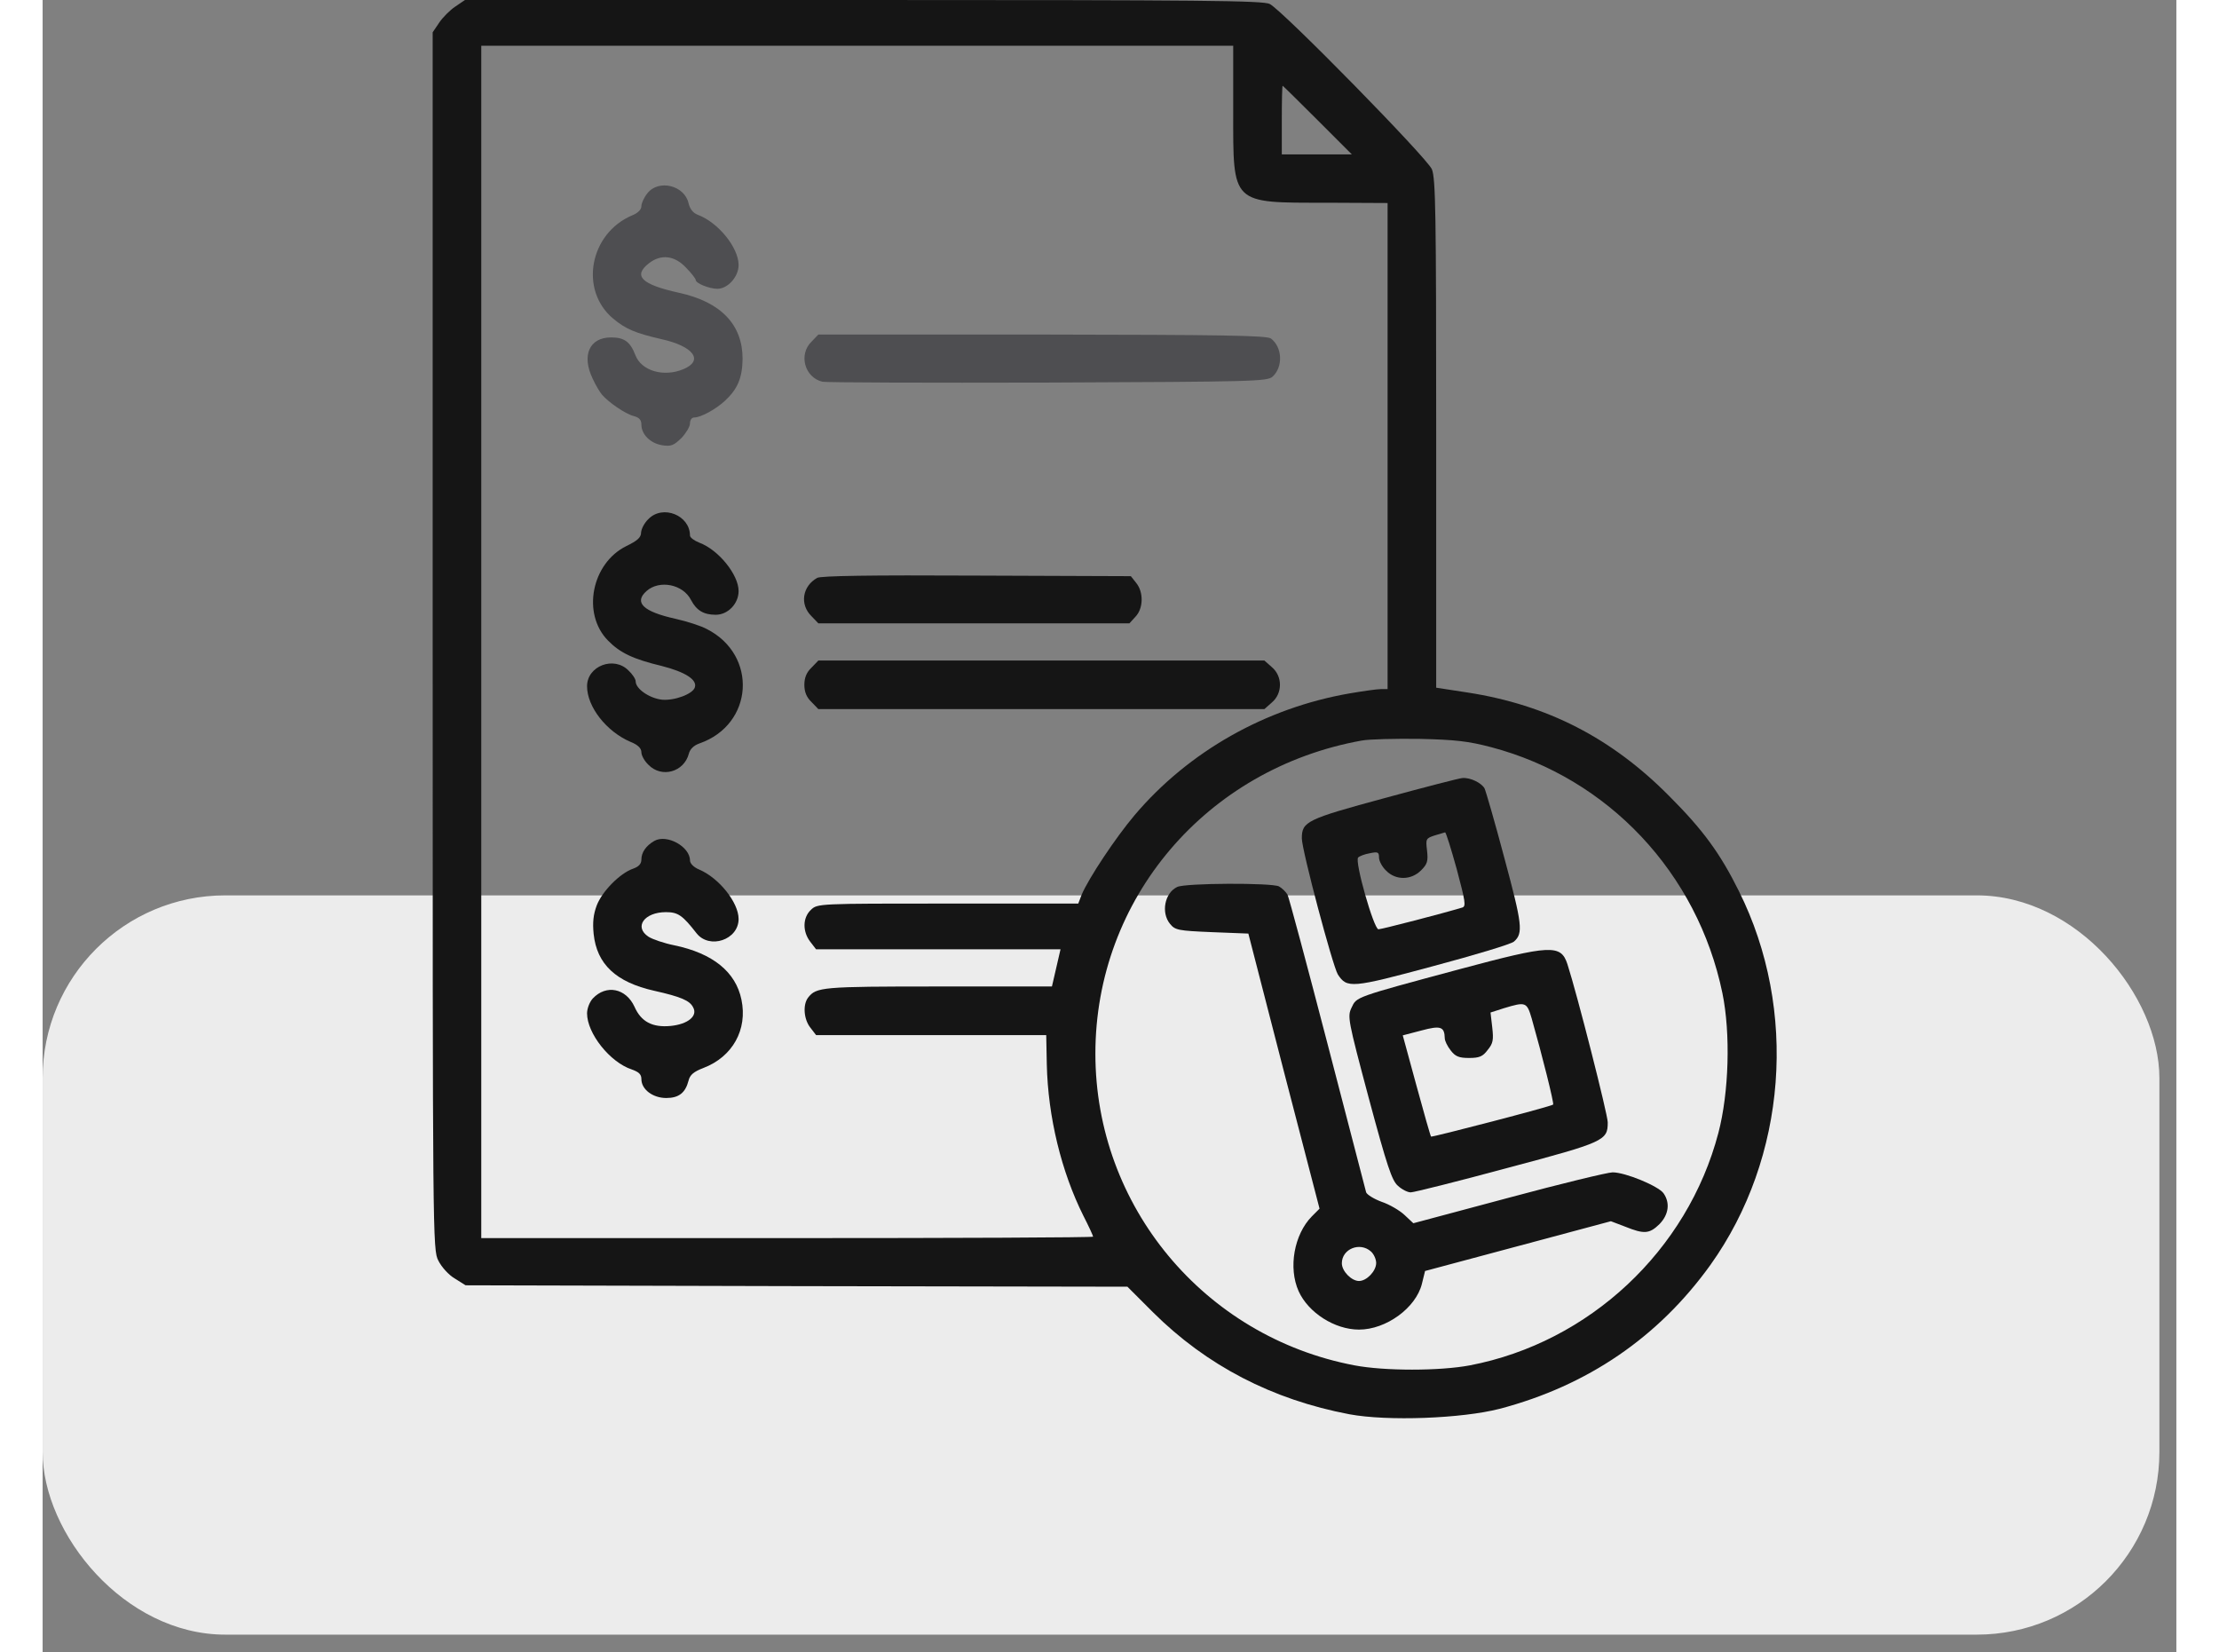
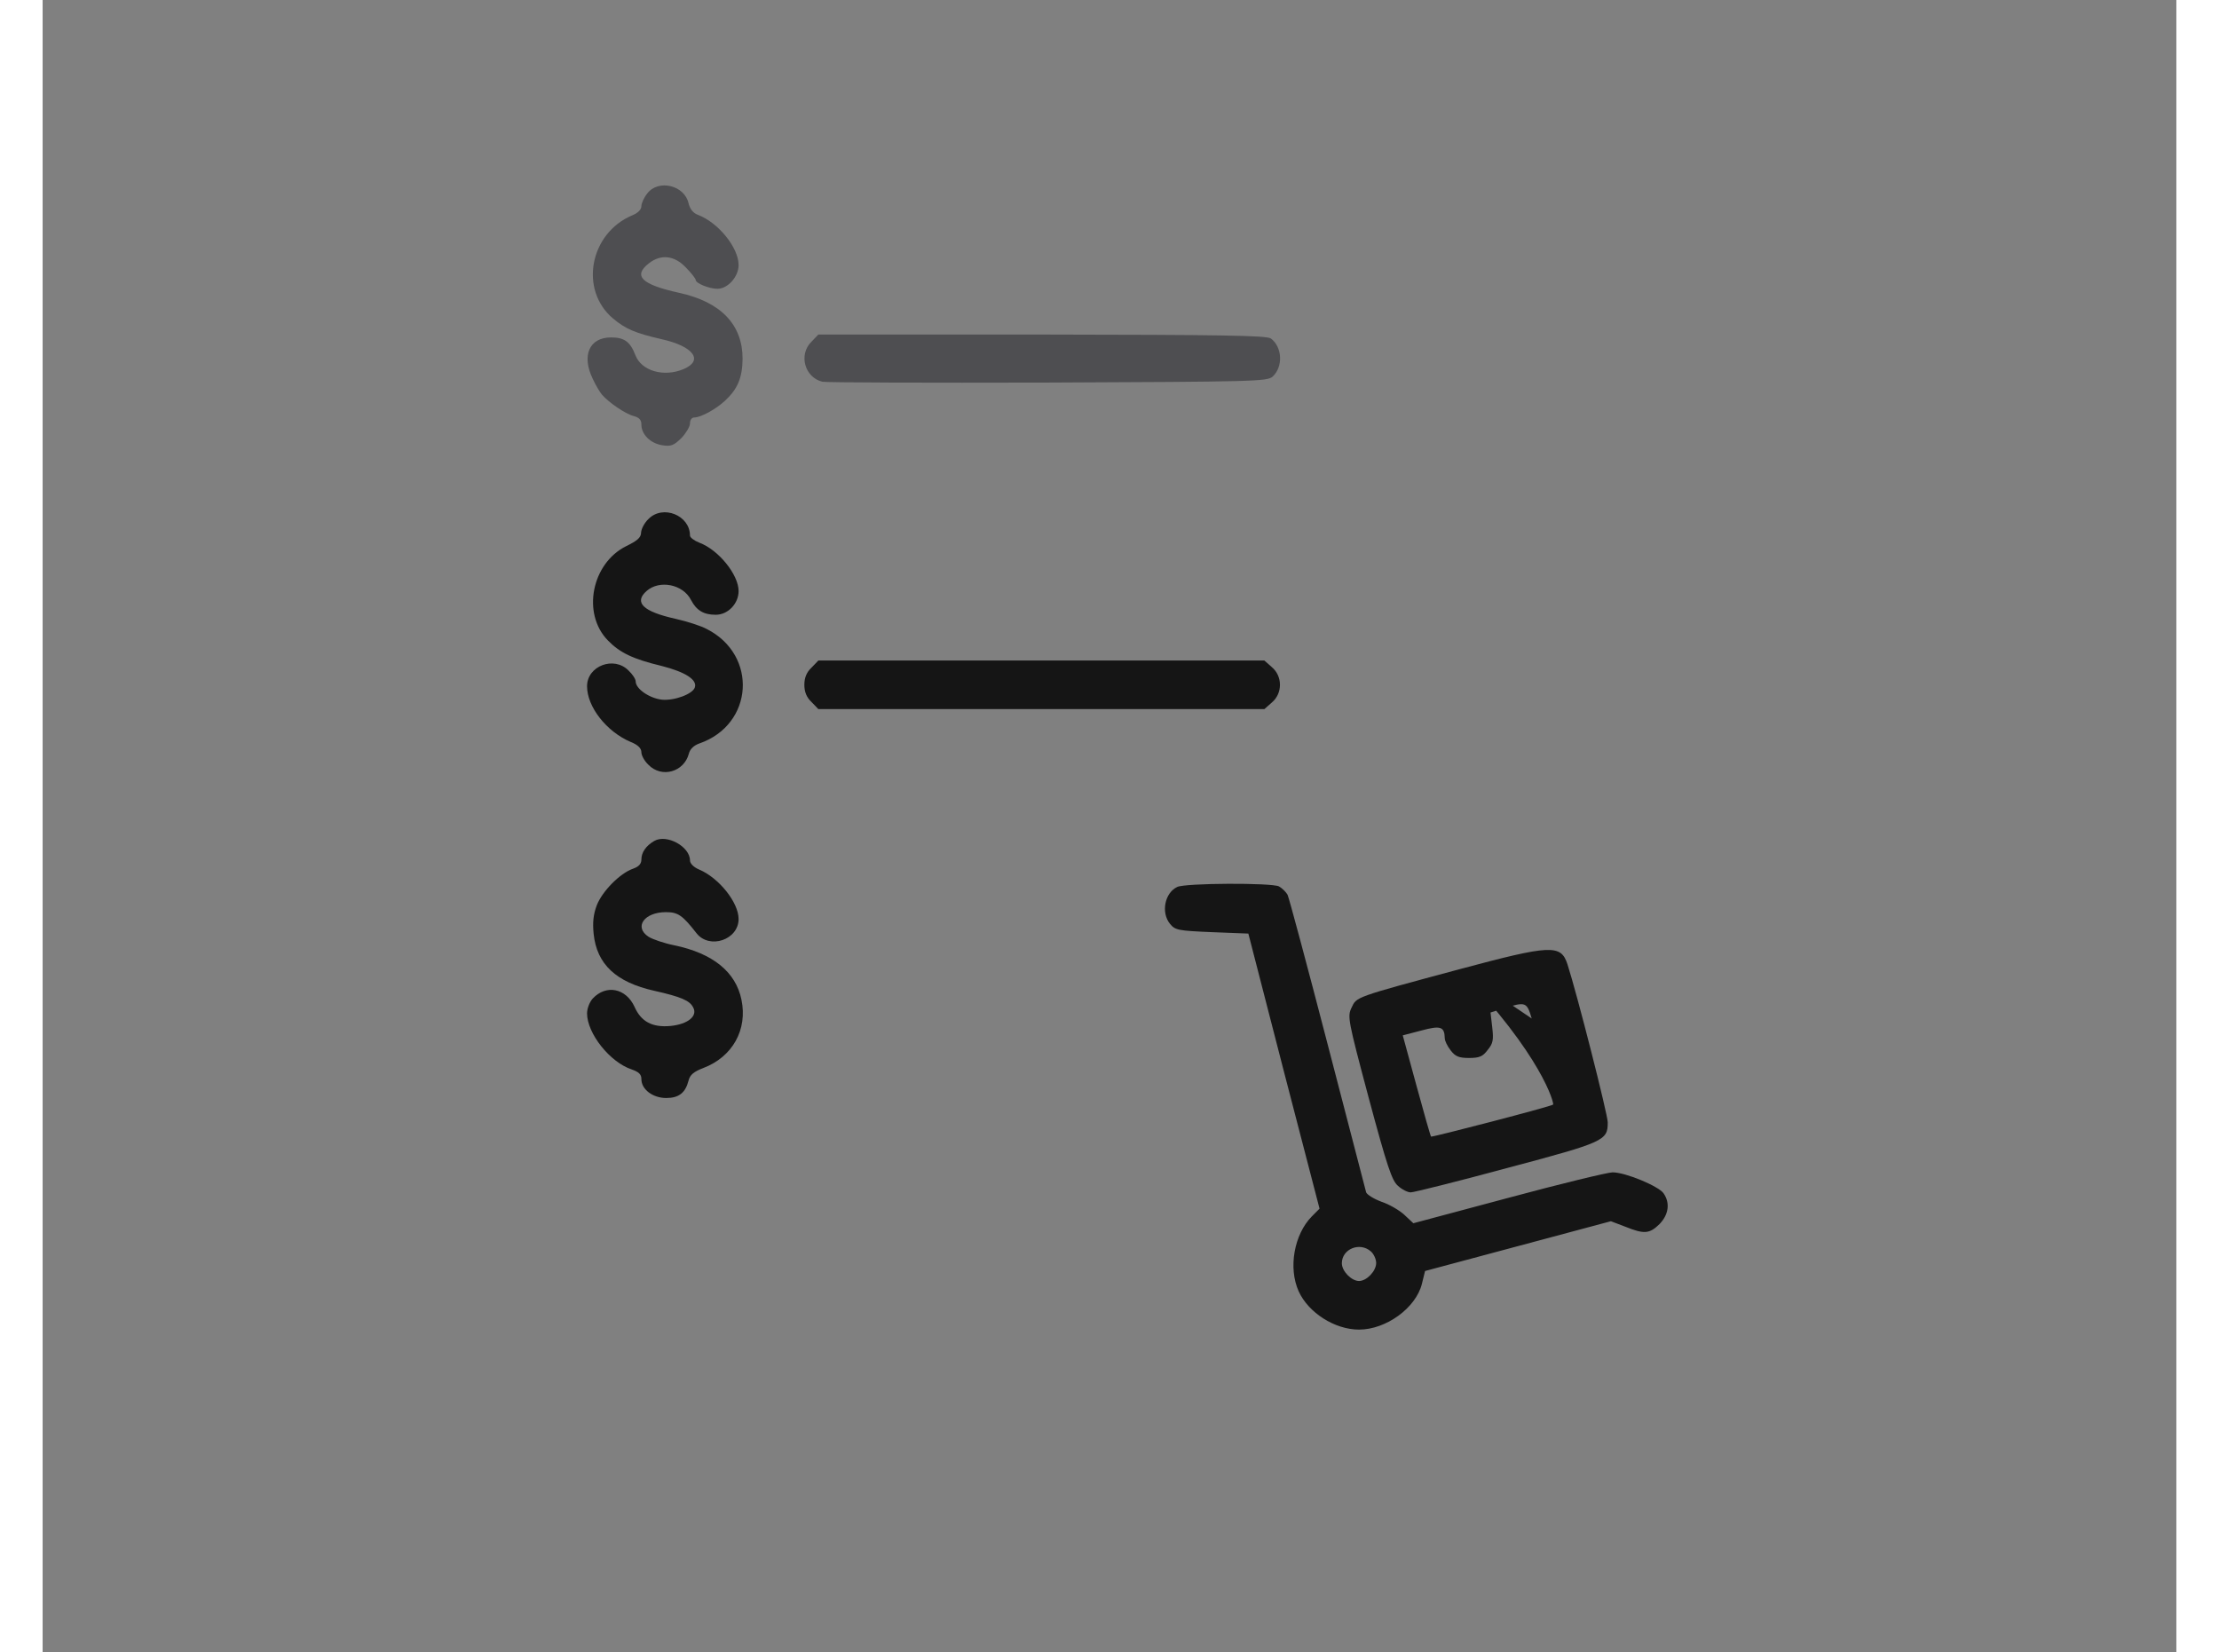
<svg xmlns="http://www.w3.org/2000/svg" width="90" height="67" viewBox="0 0 93 72" fill="none">
  <rect x="0" y="0" width="93" height="72" fill="#808080" stroke="none" />
-   <rect y="39.021" width="92.26" height="32.218" rx="7.959" fill="#ECECEC" />
-   <path d="M17.985 0.287C17.76 0.436 17.436 0.76 17.287 0.984L17 1.408V27.938C17 54.082 17 54.469 17.249 54.942C17.386 55.216 17.698 55.565 17.959 55.715L18.433 56.014L32.851 56.051L47.281 56.076L48.39 57.185C50.733 59.516 53.599 60.998 56.951 61.634C58.621 61.946 61.861 61.821 63.506 61.397C67.344 60.388 70.434 58.269 72.69 55.129C76.029 50.456 76.516 44.014 73.936 38.842C73.114 37.185 72.366 36.163 70.895 34.692C68.391 32.163 65.574 30.717 62.11 30.181L60.739 29.97V18.904C60.739 9.246 60.715 7.788 60.552 7.377C60.341 6.879 54.085 0.498 53.487 0.174C53.2 0.025 50.621 0 35.779 0H18.408L17.985 0.287ZM51.892 4.847C51.892 8.935 51.78 8.835 55.979 8.835L58.621 8.848V19.44V30.032H58.322C58.16 30.032 57.549 30.119 56.964 30.219C53.3 30.854 49.948 32.748 47.593 35.527C46.77 36.499 45.586 38.281 45.287 38.992L45.138 39.378H39.455C33.798 39.378 33.773 39.378 33.486 39.652C33.125 39.989 33.112 40.599 33.462 41.048L33.711 41.372H39.044H44.365L44.178 42.182L43.991 42.992H39.019C33.947 42.992 33.723 43.017 33.362 43.478C33.125 43.789 33.175 44.425 33.462 44.786L33.711 45.11H38.733H43.742L43.767 46.381C43.817 48.674 44.403 51.067 45.362 52.986C45.599 53.447 45.786 53.858 45.786 53.895C45.786 53.933 39.792 53.958 32.452 53.958H19.118V27.976V1.994H35.505H51.892V4.847ZM55.568 5.234L57.063 6.729H55.531H54.01V5.234C54.01 4.411 54.023 3.738 54.048 3.738C54.06 3.738 54.745 4.411 55.568 5.234ZM63.132 32.562C68.241 33.907 72.129 38.045 73.213 43.278C73.575 45.035 73.5 47.615 73.039 49.372C71.693 54.506 67.406 58.506 62.21 59.503C60.889 59.752 58.484 59.752 57.175 59.503C50.621 58.257 45.885 52.562 45.885 45.92C45.885 39.179 50.708 33.496 57.487 32.275C57.798 32.213 58.932 32.188 59.992 32.2C61.574 32.237 62.135 32.3 63.132 32.562Z" fill="#151515" />
  <path d="M26.358 8.424C26.209 8.611 26.097 8.86 26.097 8.985C26.097 9.134 25.947 9.284 25.698 9.384C23.841 10.169 23.38 12.636 24.863 13.882C25.399 14.331 25.823 14.518 26.969 14.78C28.377 15.091 28.826 15.714 27.929 16.088C27.069 16.449 26.097 16.163 25.835 15.477C25.611 14.892 25.349 14.705 24.776 14.705C23.829 14.705 23.48 15.49 23.978 16.512C24.103 16.786 24.29 17.097 24.377 17.197C24.676 17.546 25.412 18.044 25.76 18.131C25.997 18.194 26.097 18.294 26.097 18.505C26.097 18.929 26.483 19.315 26.994 19.403C27.393 19.465 27.505 19.415 27.841 19.091C28.041 18.879 28.215 18.593 28.215 18.456C28.215 18.306 28.29 18.194 28.402 18.194C28.689 18.194 29.349 17.832 29.748 17.459C30.296 16.948 30.496 16.462 30.508 15.639C30.508 14.144 29.561 13.159 27.742 12.761C26.097 12.399 25.723 12.025 26.421 11.477C26.944 11.066 27.542 11.128 28.041 11.664C28.278 11.901 28.465 12.15 28.465 12.2C28.465 12.35 29.063 12.586 29.412 12.586C29.86 12.586 30.334 12.063 30.334 11.552C30.334 10.792 29.449 9.695 28.552 9.359C28.352 9.284 28.215 9.11 28.153 8.86C27.979 8.075 26.845 7.801 26.358 8.424Z" fill="#4E4E51" />
  <path d="M33.511 14.891C32.938 15.452 33.212 16.449 33.985 16.636C34.134 16.673 38.558 16.686 43.804 16.673C52.826 16.636 53.375 16.623 53.611 16.412C54.072 15.988 54.035 15.128 53.537 14.754C53.362 14.617 51.381 14.592 43.568 14.58H33.81L33.511 14.891Z" fill="#4E4E51" />
  <path d="M26.408 22.617C26.234 22.779 26.097 23.041 26.084 23.203C26.084 23.427 25.922 23.564 25.436 23.801C23.928 24.549 23.492 26.742 24.639 27.913C25.162 28.45 25.735 28.724 26.982 29.023C28.003 29.284 28.539 29.621 28.427 29.957C28.34 30.244 27.542 30.543 26.994 30.493C26.446 30.431 25.848 30.02 25.848 29.695C25.848 29.596 25.71 29.384 25.536 29.222C24.901 28.574 23.729 29.023 23.729 29.907C23.729 30.805 24.576 31.889 25.636 32.337C25.947 32.462 26.097 32.611 26.097 32.786C26.097 32.923 26.234 33.172 26.408 33.334C26.982 33.92 27.954 33.646 28.165 32.848C28.215 32.649 28.377 32.487 28.626 32.4C30.994 31.577 31.181 28.549 28.95 27.415C28.701 27.278 28.078 27.079 27.58 26.967C26.172 26.655 25.76 26.256 26.321 25.758C26.882 25.259 27.916 25.459 28.265 26.157C28.502 26.605 28.813 26.792 29.337 26.792C29.873 26.792 30.334 26.306 30.334 25.758C30.334 25.047 29.461 23.963 28.626 23.652C28.402 23.564 28.215 23.427 28.215 23.34C28.215 22.456 27.031 21.982 26.408 22.617Z" fill="#151515" />
-   <path d="M33.76 25.184C33.112 25.546 32.988 26.343 33.511 26.854L33.81 27.166H40.589H47.368L47.63 26.879C47.979 26.518 47.991 25.808 47.667 25.409L47.431 25.11L40.714 25.085C35.991 25.06 33.935 25.097 33.76 25.184Z" fill="#151515" />
  <path d="M33.511 29.097C33.299 29.297 33.2 29.533 33.2 29.845C33.2 30.157 33.299 30.393 33.511 30.593L33.81 30.904H43.53H53.25L53.574 30.617C54.048 30.219 54.048 29.471 53.574 29.072L53.25 28.786H43.53H33.81L33.511 29.097Z" fill="#151515" />
  <path d="M26.658 36.649C26.296 36.861 26.097 37.148 26.097 37.459C26.097 37.646 25.985 37.77 25.735 37.858C25.162 38.057 24.39 38.842 24.153 39.453C24.003 39.852 23.966 40.2 24.016 40.699C24.153 42.02 24.988 42.805 26.658 43.179C27.816 43.44 28.203 43.602 28.352 43.901C28.564 44.275 28.128 44.637 27.368 44.712C26.57 44.786 26.084 44.525 25.798 43.877C25.424 43.066 24.564 42.892 23.978 43.515C23.841 43.665 23.729 43.951 23.729 44.163C23.729 45.035 24.726 46.294 25.673 46.606C25.985 46.718 26.097 46.817 26.097 47.029C26.097 47.478 26.595 47.852 27.181 47.852C27.729 47.852 28.016 47.627 28.153 47.092C28.215 46.842 28.377 46.705 28.801 46.543C30.072 46.057 30.732 44.873 30.458 43.565C30.209 42.356 29.212 41.546 27.53 41.197C27.094 41.11 26.583 40.936 26.408 40.824C25.76 40.4 26.221 39.752 27.168 39.752C27.692 39.752 27.891 39.889 28.502 40.674C29.063 41.384 30.334 40.961 30.334 40.051C30.334 39.328 29.474 38.257 28.614 37.895C28.377 37.795 28.215 37.633 28.215 37.496C28.215 36.898 27.206 36.337 26.658 36.649Z" fill="#151515" />
-   <path d="M58.496 34.78C55.094 35.702 54.883 35.801 54.883 36.537C54.883 37.048 56.228 42.107 56.453 42.468C56.851 43.079 57.051 43.066 60.602 42.107C62.422 41.621 64.004 41.147 64.129 41.035C64.54 40.674 64.49 40.288 63.718 37.421C63.306 35.864 62.908 34.493 62.845 34.356C62.708 34.119 62.235 33.882 61.886 33.907C61.774 33.907 60.241 34.306 58.496 34.78ZM61.636 37.883C62.01 39.291 62.048 39.502 61.873 39.552C61.051 39.802 58.359 40.499 58.222 40.499C58.023 40.499 57.175 37.534 57.337 37.372C57.4 37.309 57.624 37.222 57.848 37.185C58.197 37.11 58.247 37.135 58.247 37.372C58.247 37.521 58.384 37.783 58.559 37.945C58.97 38.368 59.643 38.368 60.079 37.932C60.353 37.658 60.391 37.534 60.341 37.072C60.278 36.562 60.291 36.537 60.664 36.412C60.876 36.35 61.088 36.287 61.126 36.275C61.163 36.263 61.387 36.985 61.636 37.883Z" fill="#151515" />
  <path d="M49.45 38.655C48.901 38.917 48.739 39.777 49.138 40.263C49.362 40.537 49.487 40.562 50.97 40.624L52.552 40.686L54.097 46.68L55.655 52.674L55.319 53.011C54.546 53.796 54.284 55.254 54.745 56.276C55.169 57.21 56.316 57.945 57.375 57.945C58.559 57.945 59.855 56.998 60.116 55.952L60.254 55.391L64.303 54.307L68.353 53.222L68.976 53.459C69.811 53.796 70.036 53.771 70.472 53.347C70.871 52.936 70.945 52.425 70.646 52.001C70.422 51.69 68.989 51.092 68.428 51.092C68.216 51.092 66.16 51.59 63.892 52.201L59.743 53.31L59.356 52.948C59.144 52.749 58.696 52.487 58.359 52.375C58.023 52.251 57.724 52.063 57.686 51.964C57.661 51.864 56.901 48.948 56.004 45.496C55.107 42.045 54.322 39.116 54.26 38.992C54.185 38.867 54.023 38.705 53.886 38.63C53.574 38.468 49.798 38.481 49.45 38.655ZM57.898 54.543C58.023 54.656 58.123 54.88 58.123 55.042C58.123 55.391 57.711 55.827 57.375 55.827C57.051 55.827 56.627 55.403 56.627 55.054C56.627 54.431 57.412 54.107 57.898 54.543Z" fill="#151515" />
-   <path d="M61.736 42.244C57.151 43.477 57.275 43.44 57.051 43.914C56.864 44.3 56.889 44.437 57.799 47.851C58.596 50.817 58.808 51.453 59.07 51.677C59.244 51.839 59.493 51.964 59.63 51.964C59.767 51.964 61.662 51.49 63.83 50.904C68.092 49.77 68.216 49.708 68.216 48.911C68.216 48.574 66.883 43.328 66.459 42.02C66.173 41.147 65.737 41.172 61.736 42.244ZM64.902 44.387C65.363 46.007 65.886 48.101 65.836 48.138C65.737 48.225 60.553 49.571 60.515 49.534C60.49 49.509 60.204 48.512 59.88 47.316L59.282 45.122L60.091 44.911C60.926 44.686 61.101 44.736 61.113 45.247C61.113 45.359 61.225 45.596 61.375 45.783C61.574 46.044 61.736 46.107 62.172 46.107C62.621 46.107 62.771 46.044 62.983 45.758C63.219 45.471 63.244 45.322 63.182 44.773L63.107 44.126L63.693 43.938C64.64 43.652 64.69 43.664 64.902 44.387Z" fill="#151515" />
+   <path d="M61.736 42.244C57.151 43.477 57.275 43.44 57.051 43.914C56.864 44.3 56.889 44.437 57.799 47.851C58.596 50.817 58.808 51.453 59.07 51.677C59.244 51.839 59.493 51.964 59.63 51.964C59.767 51.964 61.662 51.49 63.83 50.904C68.092 49.77 68.216 49.708 68.216 48.911C68.216 48.574 66.883 43.328 66.459 42.02C66.173 41.147 65.737 41.172 61.736 42.244ZC65.363 46.007 65.886 48.101 65.836 48.138C65.737 48.225 60.553 49.571 60.515 49.534C60.49 49.509 60.204 48.512 59.88 47.316L59.282 45.122L60.091 44.911C60.926 44.686 61.101 44.736 61.113 45.247C61.113 45.359 61.225 45.596 61.375 45.783C61.574 46.044 61.736 46.107 62.172 46.107C62.621 46.107 62.771 46.044 62.983 45.758C63.219 45.471 63.244 45.322 63.182 44.773L63.107 44.126L63.693 43.938C64.64 43.652 64.69 43.664 64.902 44.387Z" fill="#151515" />
</svg>